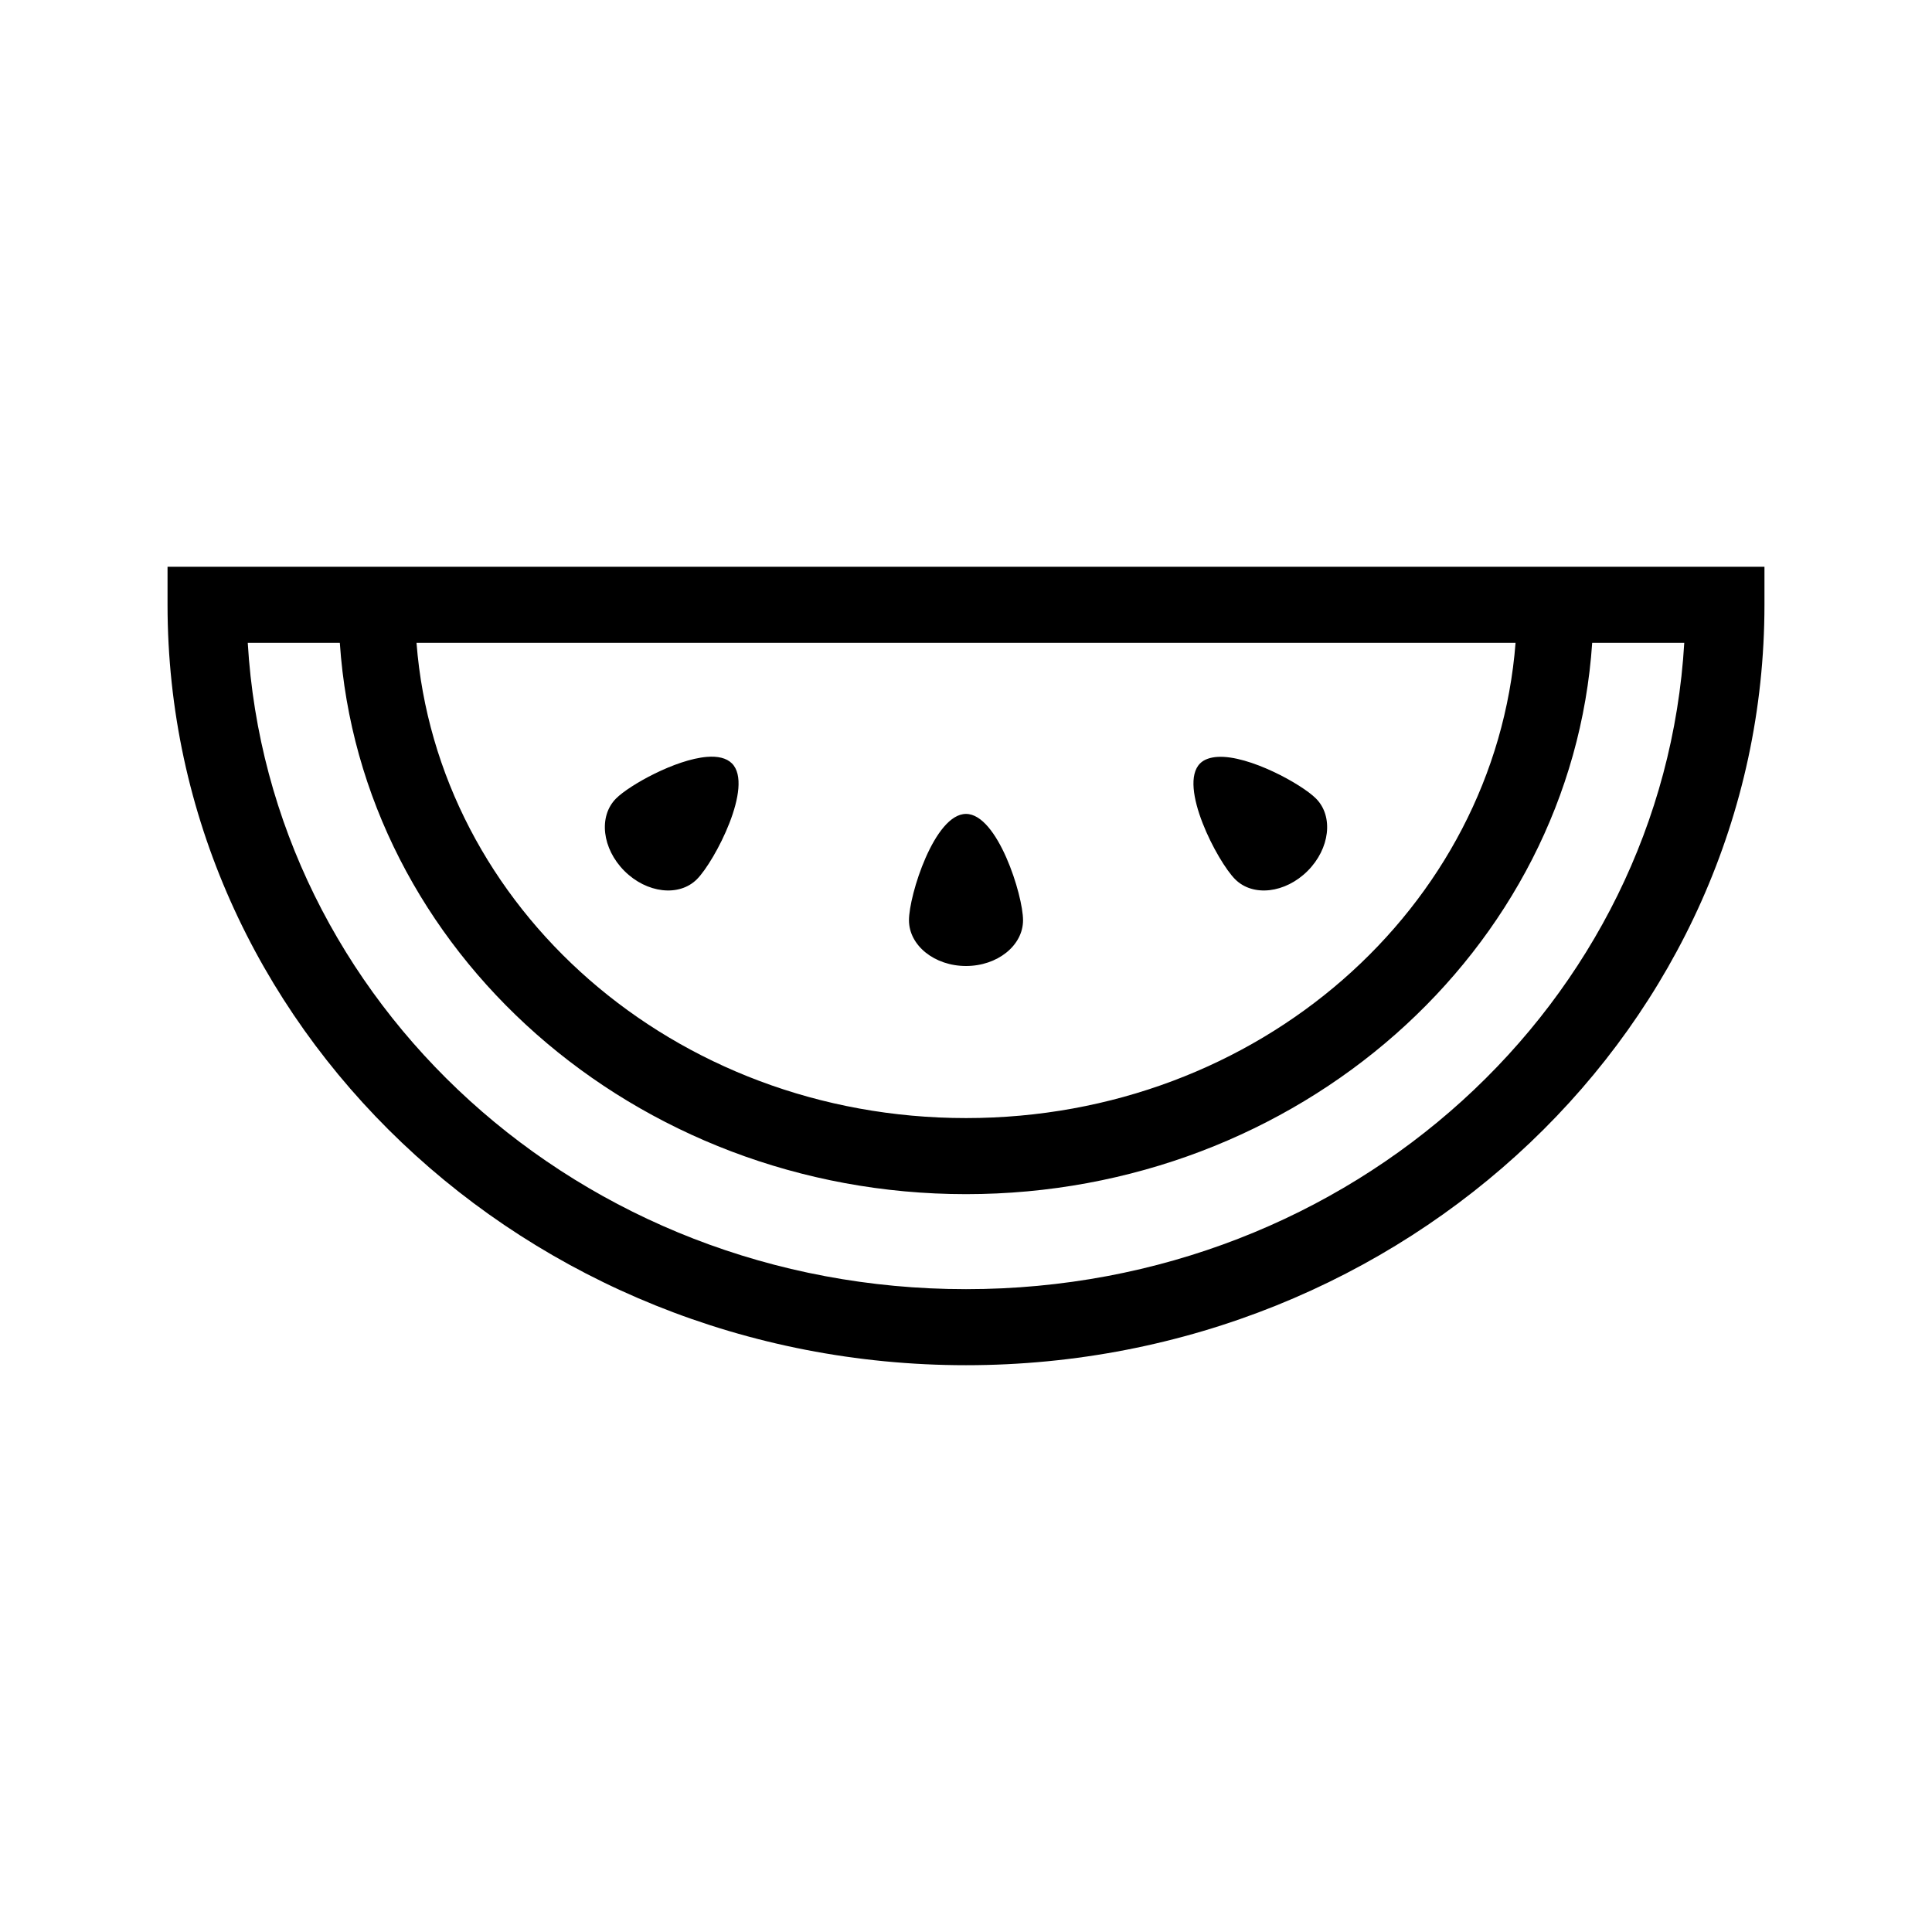
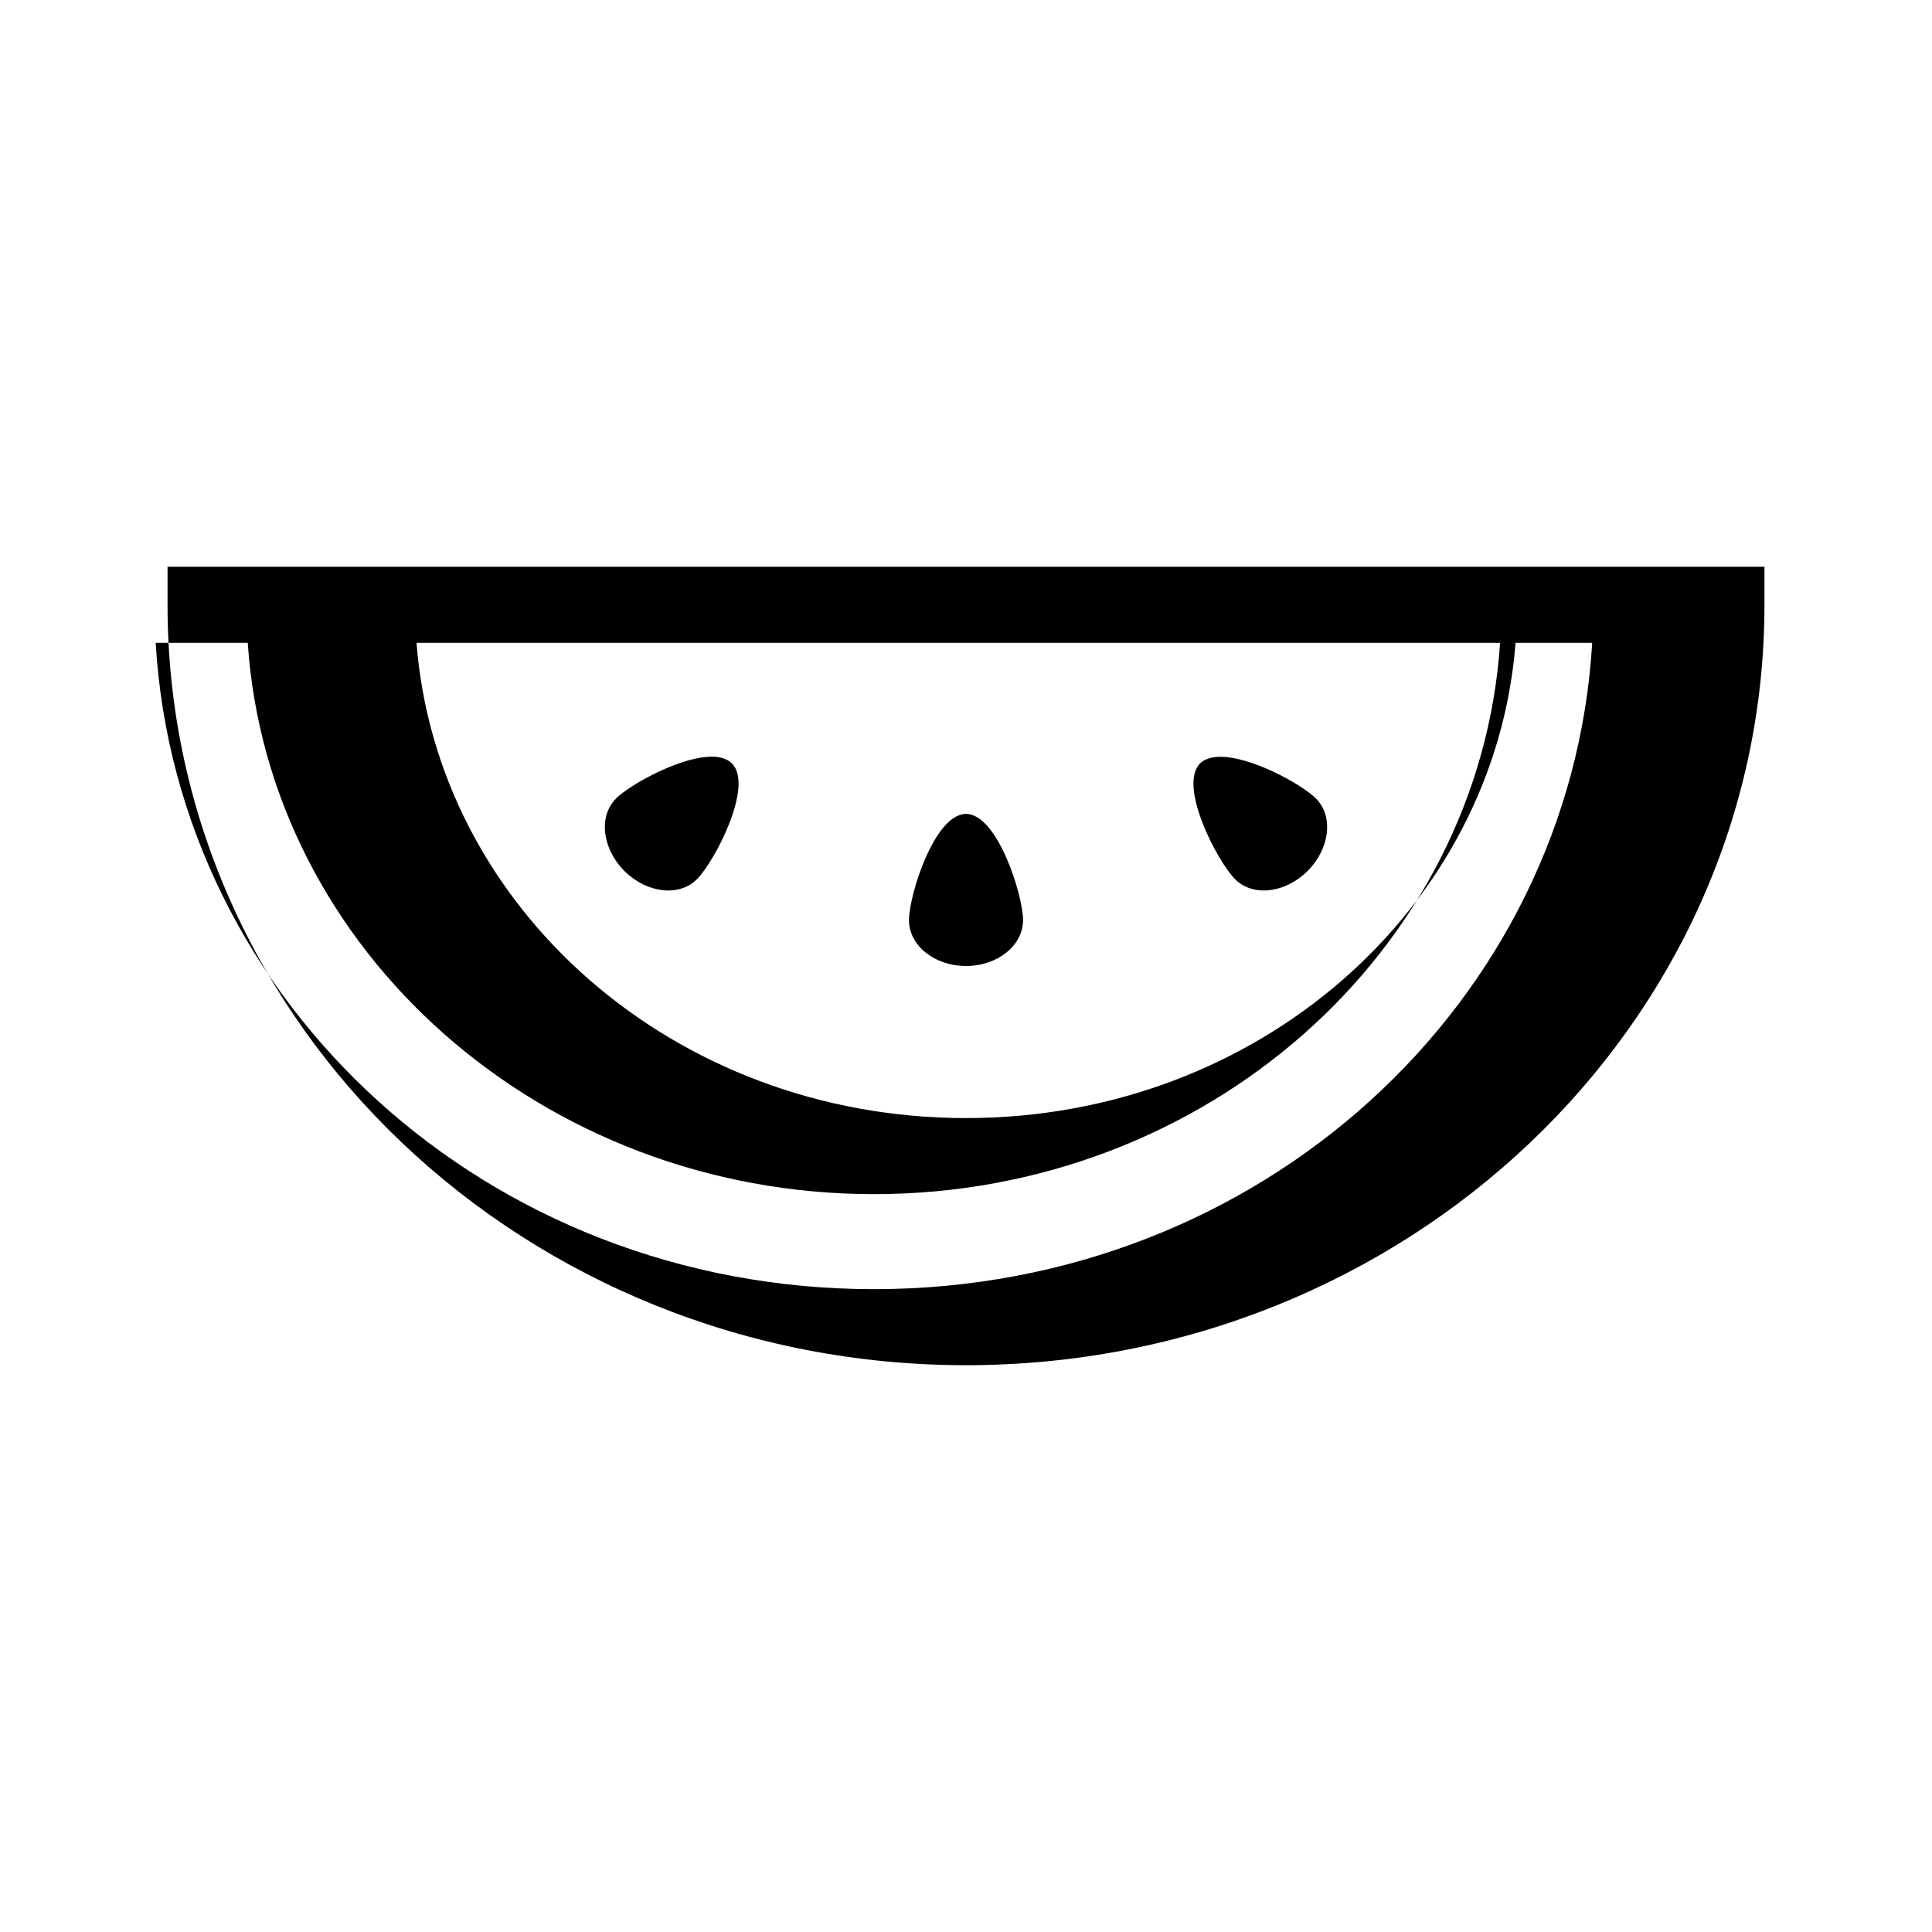
<svg xmlns="http://www.w3.org/2000/svg" fill="#000000" width="800px" height="800px" version="1.1" viewBox="144 144 512 512">
-   <path d="m188.4 294.2v10.074c0 111.47 95.129 201.52 211.6 201.52 116.47 0 211.6-90.055 211.6-201.52v-10.074zm21.254 20.152h24.402c5.481 81.754 78.125 146.11 165.95 146.11 87.816 0 160.46-64.352 165.94-146.11h24.402c-5.609 95.238-87.879 171.29-190.34 171.29s-184.74-76.055-190.35-171.29zm44.715 0h291.27c-5.461 70.152-68.098 125.95-145.63 125.95s-140.18-55.801-145.63-125.95zm76.988 30.227c-8.34 0.668-20.547 7.481-24.09 11.023-4.723 4.723-3.699 13.305 2.203 19.207s14.488 6.926 19.211 2.203c4.719-4.723 15.191-24.797 9.289-30.699-1.477-1.477-3.836-1.957-6.613-1.734zm135.4 0c-1.906 0.105-3.617 0.625-4.723 1.734-5.902 5.902 4.566 25.977 9.289 30.699 4.723 4.723 13.305 3.699 19.207-2.203s6.926-14.484 2.203-19.207c-3.836-3.836-17.723-11.469-25.977-11.023zm-66.754 15.117c-8.348 0-15.117 21.504-15.117 28.18 0 6.68 6.769 12.125 15.117 12.125s15.113-5.445 15.113-12.125c0-6.676-6.766-28.18-15.113-28.18z" />
+   <path d="m188.4 294.2v10.074c0 111.47 95.129 201.52 211.6 201.52 116.47 0 211.6-90.055 211.6-201.52v-10.074zm21.254 20.152c5.481 81.754 78.125 146.11 165.95 146.11 87.816 0 160.46-64.352 165.94-146.11h24.402c-5.609 95.238-87.879 171.29-190.34 171.29s-184.74-76.055-190.35-171.29zm44.715 0h291.27c-5.461 70.152-68.098 125.95-145.63 125.95s-140.18-55.801-145.63-125.95zm76.988 30.227c-8.34 0.668-20.547 7.481-24.09 11.023-4.723 4.723-3.699 13.305 2.203 19.207s14.488 6.926 19.211 2.203c4.719-4.723 15.191-24.797 9.289-30.699-1.477-1.477-3.836-1.957-6.613-1.734zm135.4 0c-1.906 0.105-3.617 0.625-4.723 1.734-5.902 5.902 4.566 25.977 9.289 30.699 4.723 4.723 13.305 3.699 19.207-2.203s6.926-14.484 2.203-19.207c-3.836-3.836-17.723-11.469-25.977-11.023zm-66.754 15.117c-8.348 0-15.117 21.504-15.117 28.18 0 6.68 6.769 12.125 15.117 12.125s15.113-5.445 15.113-12.125c0-6.676-6.766-28.18-15.113-28.18z" />
</svg>